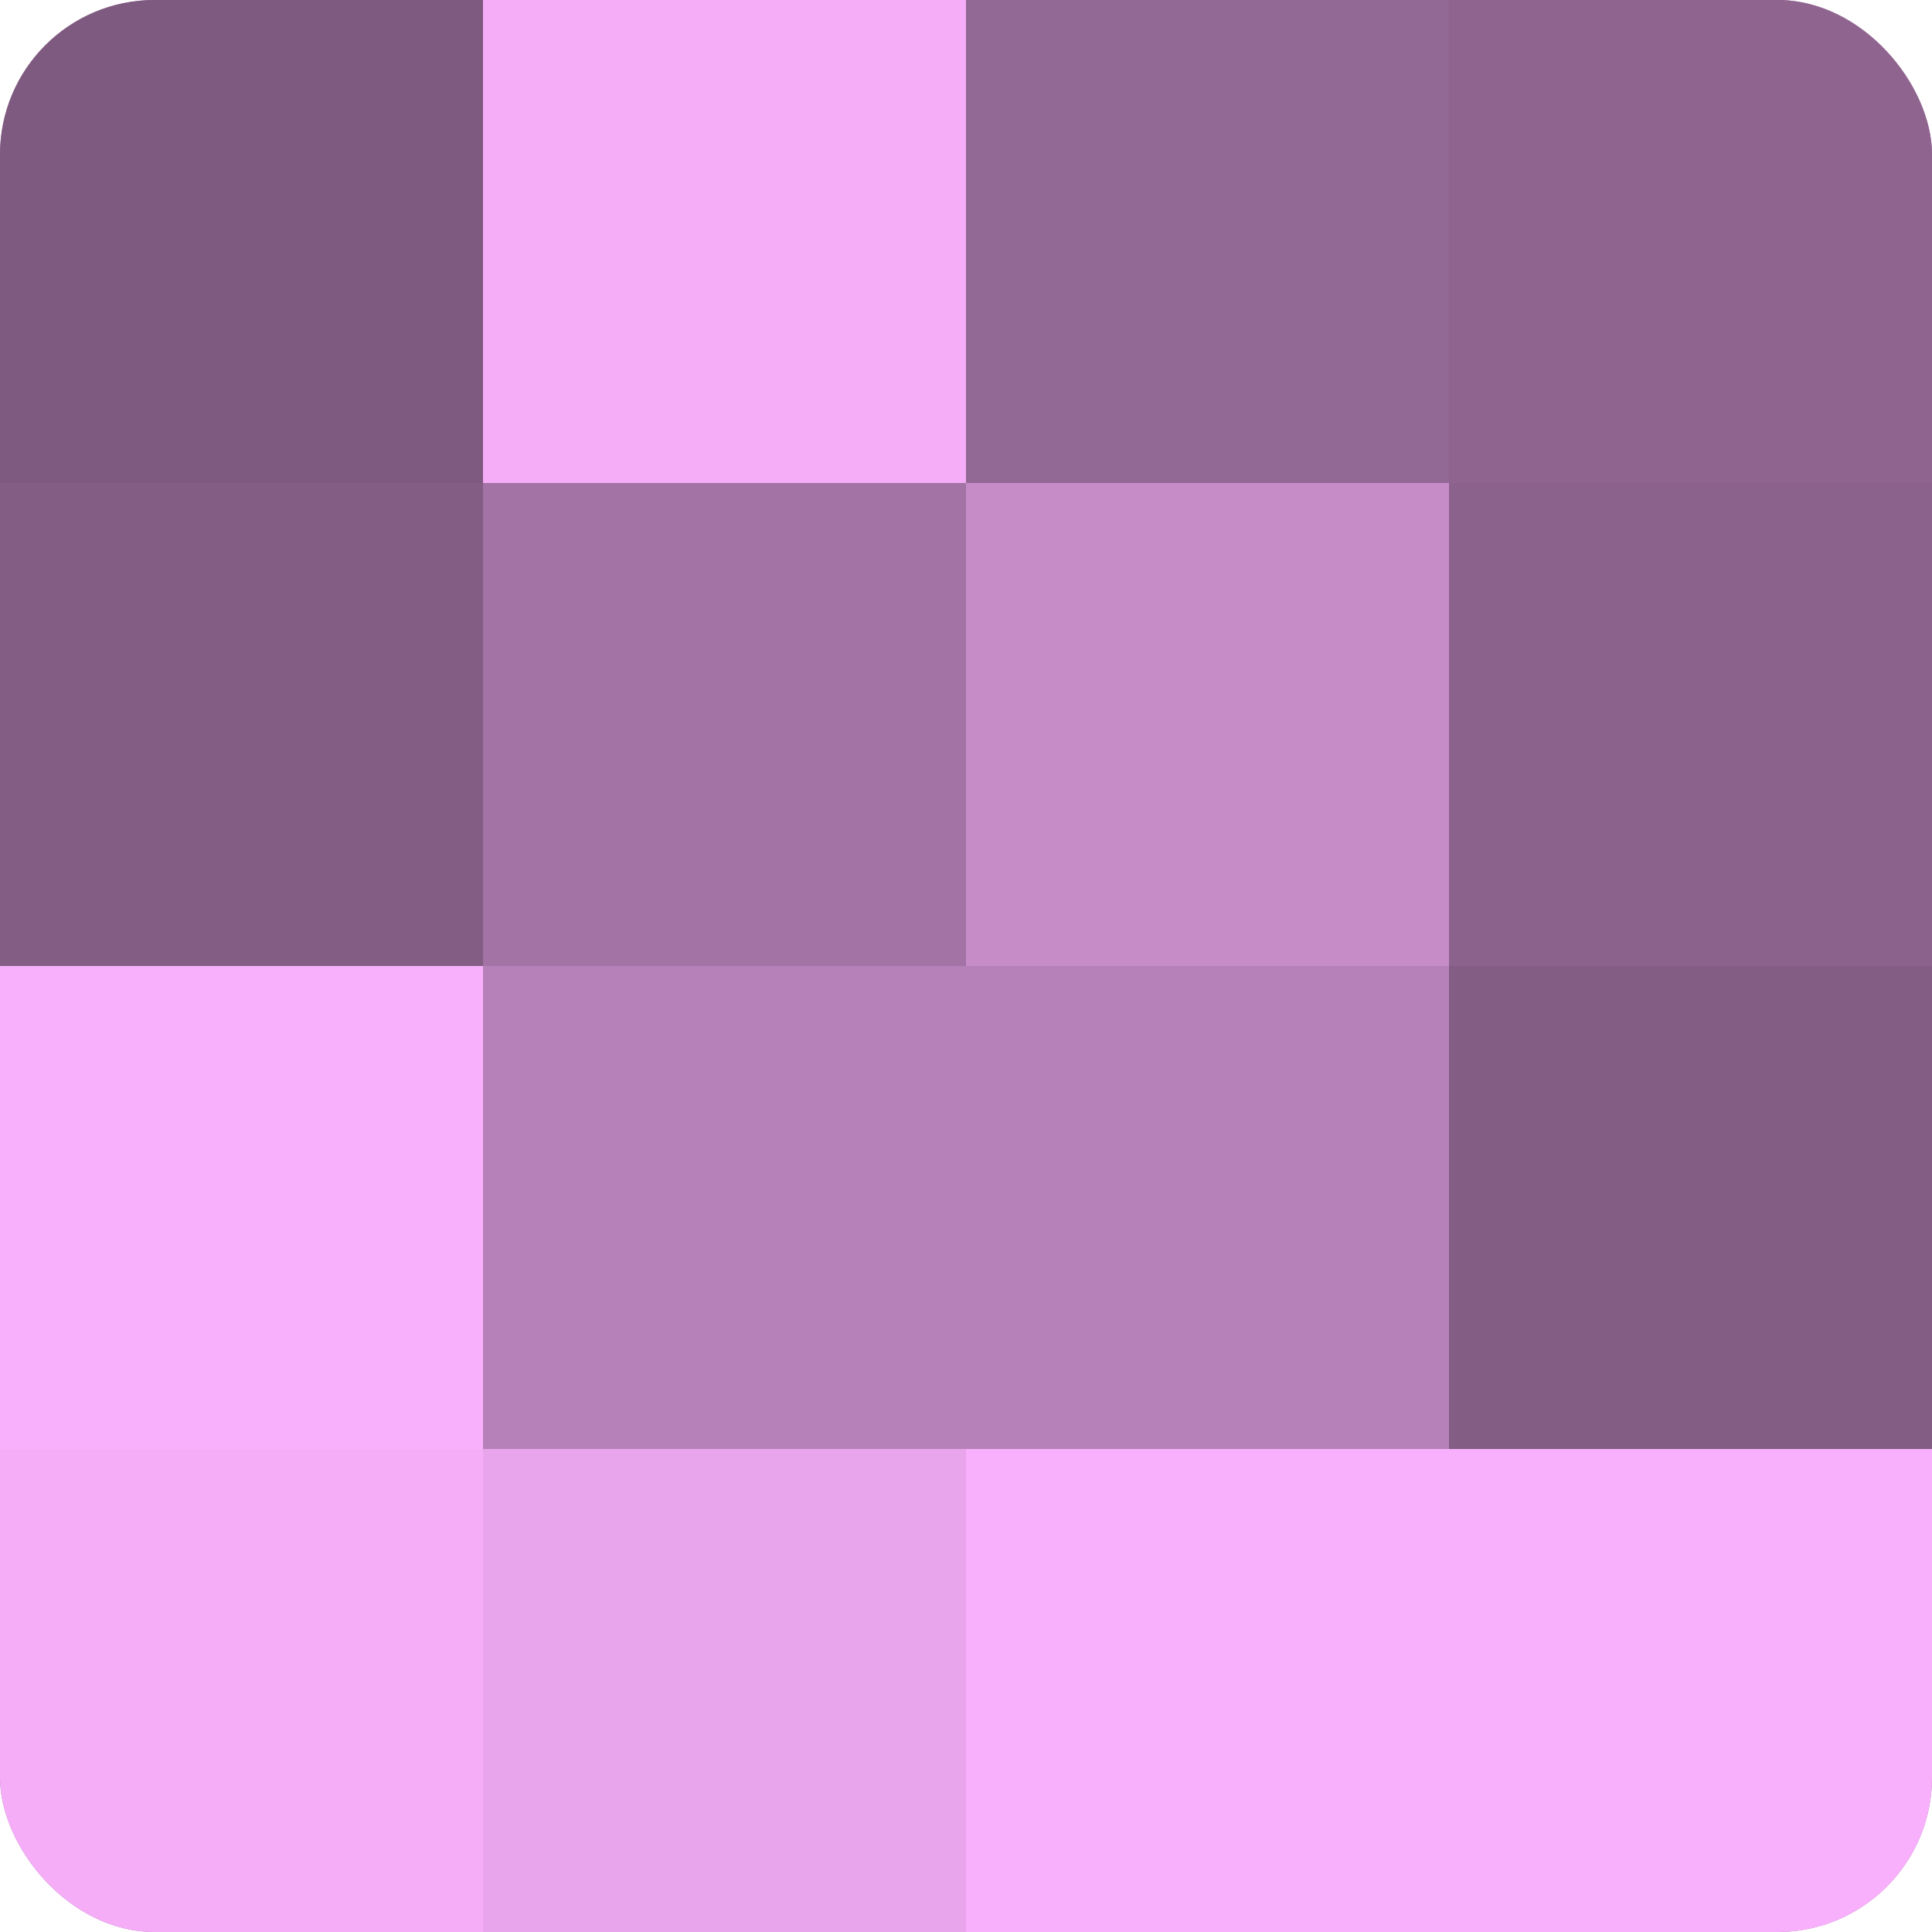
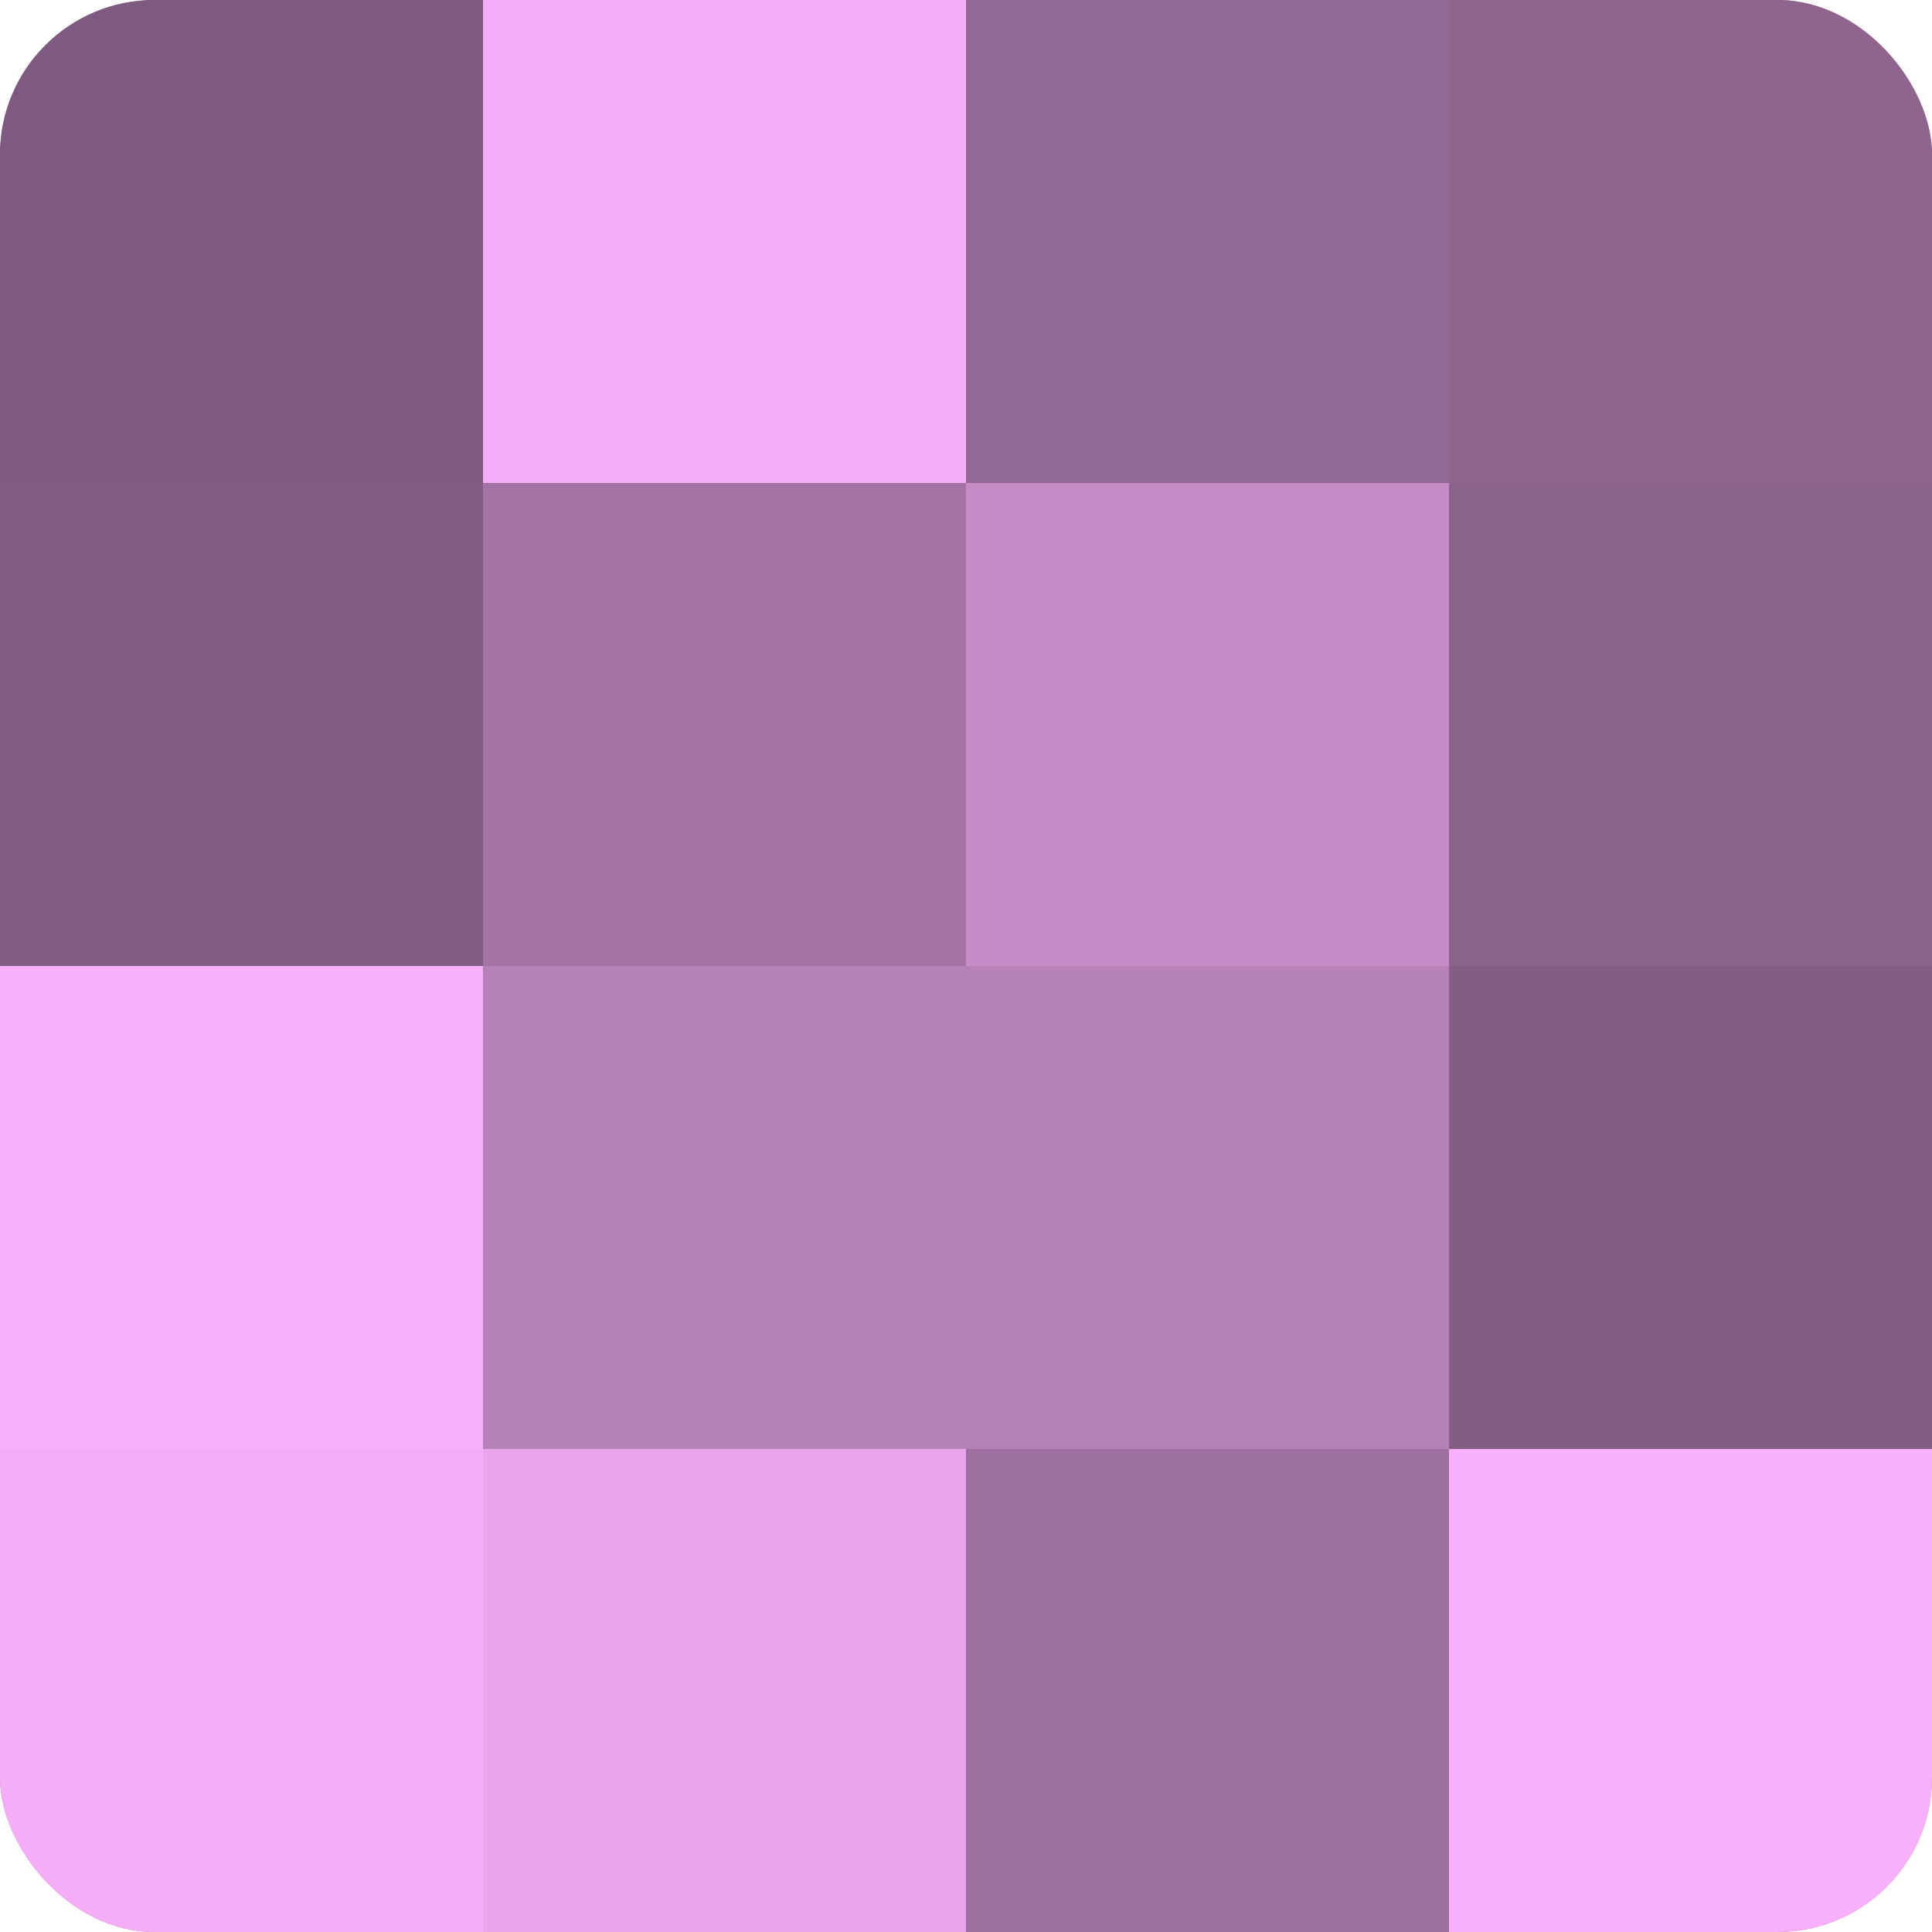
<svg xmlns="http://www.w3.org/2000/svg" width="60" height="60" viewBox="0 0 100 100" preserveAspectRatio="xMidYMid meet">
  <defs>
    <clipPath id="c" width="100" height="100">
      <rect width="100" height="100" rx="8" ry="8" />
    </clipPath>
  </defs>
  <g clip-path="url(#c)">
    <rect width="100" height="100" fill="#9e70a0" />
    <rect width="25" height="25" fill="#7f5a80" />
    <rect y="25" width="25" height="25" fill="#835d84" />
    <rect y="50" width="25" height="25" fill="#f9b0fc" />
    <rect y="75" width="25" height="25" fill="#f5adf8" />
    <rect x="25" width="25" height="25" fill="#f5adf8" />
    <rect x="25" y="25" width="25" height="25" fill="#a273a4" />
    <rect x="25" y="50" width="25" height="25" fill="#b681b8" />
    <rect x="25" y="75" width="25" height="25" fill="#e9a5ec" />
    <rect x="50" width="25" height="25" fill="#926894" />
    <rect x="50" y="25" width="25" height="25" fill="#c68cc8" />
    <rect x="50" y="50" width="25" height="25" fill="#b681b8" />
-     <rect x="50" y="75" width="25" height="25" fill="#f9b0fc" />
    <rect x="75" width="25" height="25" fill="#8f6590" />
    <rect x="75" y="25" width="25" height="25" fill="#8b628c" />
    <rect x="75" y="50" width="25" height="25" fill="#835d84" />
    <rect x="75" y="75" width="25" height="25" fill="#f9b0fc" />
  </g>
</svg>